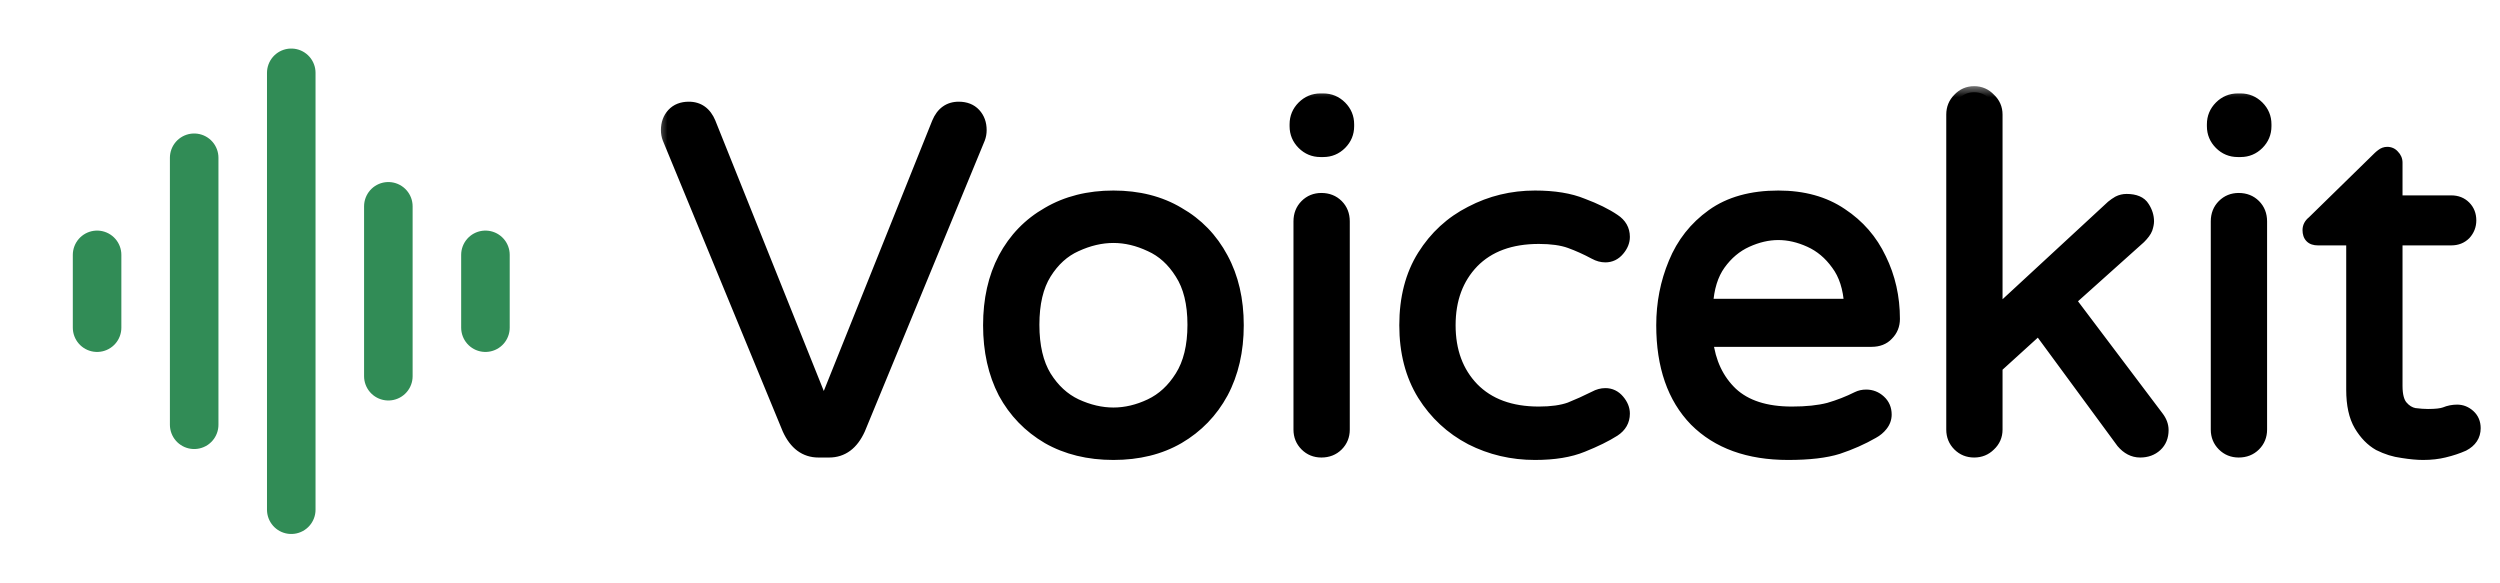
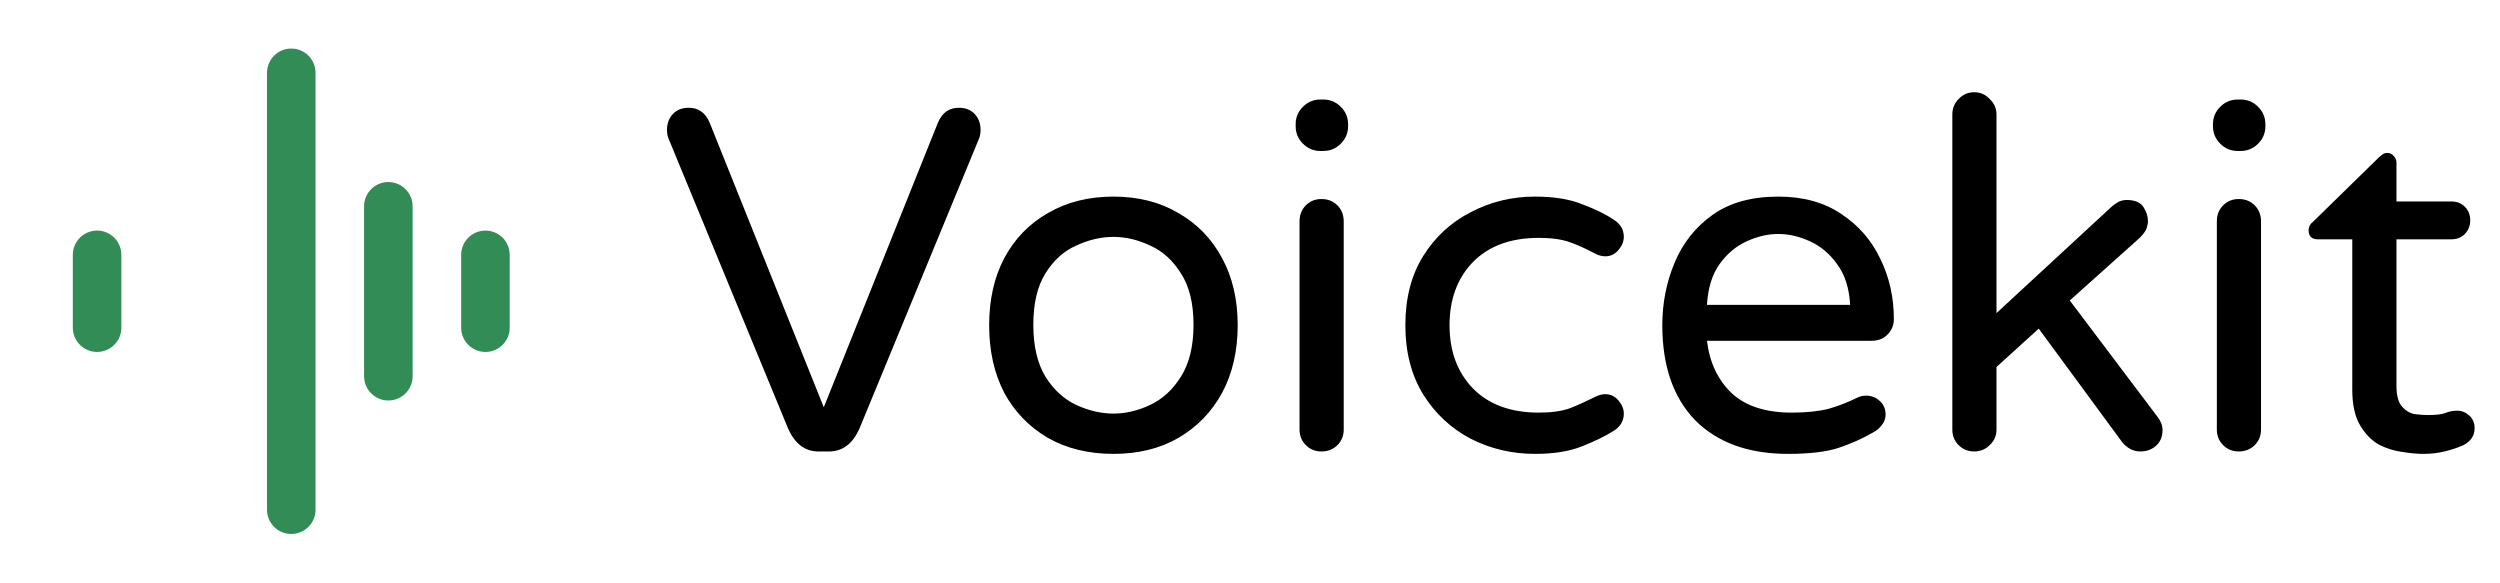
<svg xmlns="http://www.w3.org/2000/svg" width="103" height="24" viewBox="0 0 103 24" fill="none">
  <path d="M4 10.5V13.5" stroke="#318C56" stroke-width="2" stroke-linecap="round" stroke-linejoin="round" />
-   <path d="M8 6.5V17.5" stroke="#318C56" stroke-width="2" stroke-linecap="round" stroke-linejoin="round" />
  <path d="M12 3V21" stroke="#318C56" stroke-width="2" stroke-linecap="round" stroke-linejoin="round" />
  <path d="M16 8.5V15.5" stroke="#318C56" stroke-width="2" stroke-linecap="round" stroke-linejoin="round" />
  <path d="M20 10.5V13.5" stroke="#318C56" stroke-width="2" stroke-linecap="round" stroke-linejoin="round" />
  <mask id="path-7-outside-1_73_61" maskUnits="userSpaceOnUse" x="27" y="3.5" width="76" height="16" fill="black">
    <rect fill="white" x="27" y="3.5" width="76" height="16" />
    <path d="M33.72 18.6C33.173 18.6 32.76 18.293 32.48 17.68L27.54 5.7C27.5 5.593 27.48 5.48 27.48 5.36C27.48 5.093 27.56 4.873 27.72 4.7C27.88 4.527 28.1 4.44 28.38 4.44C28.78 4.44 29.067 4.647 29.24 5.06L33.94 16.78L38.64 5.06C38.813 4.647 39.1 4.44 39.5 4.44C39.78 4.44 40 4.527 40.16 4.7C40.32 4.873 40.4 5.093 40.4 5.36C40.4 5.48 40.38 5.593 40.34 5.7L35.4 17.68C35.12 18.293 34.707 18.6 34.16 18.6H33.72ZM45.873 18.7C44.846 18.7 43.946 18.48 43.173 18.04C42.4 17.587 41.8 16.967 41.373 16.18C40.96 15.38 40.753 14.453 40.753 13.4C40.753 12.347 40.96 11.427 41.373 10.64C41.8 9.84 42.4 9.22 43.173 8.78C43.946 8.327 44.846 8.1 45.873 8.1C46.9 8.1 47.793 8.327 48.553 8.78C49.326 9.22 49.926 9.84 50.353 10.64C50.78 11.427 50.993 12.347 50.993 13.4C50.993 14.453 50.78 15.38 50.353 16.18C49.926 16.967 49.326 17.587 48.553 18.04C47.793 18.48 46.9 18.7 45.873 18.7ZM45.873 17.04C46.38 17.04 46.886 16.92 47.393 16.68C47.9 16.44 48.32 16.053 48.653 15.52C49 14.973 49.173 14.26 49.173 13.38C49.173 12.5 49 11.793 48.653 11.26C48.32 10.727 47.9 10.347 47.393 10.12C46.886 9.88 46.38 9.76 45.873 9.76C45.366 9.76 44.853 9.88 44.333 10.12C43.826 10.347 43.406 10.727 43.073 11.26C42.74 11.793 42.573 12.5 42.573 13.38C42.573 14.26 42.74 14.973 43.073 15.52C43.406 16.053 43.826 16.44 44.333 16.68C44.853 16.92 45.366 17.04 45.873 17.04ZM54.401 6.22C54.121 6.22 53.881 6.12 53.681 5.92C53.481 5.72 53.381 5.48 53.381 5.2V5.12C53.381 4.84 53.481 4.6 53.681 4.4C53.881 4.2 54.121 4.1 54.401 4.1H54.521C54.801 4.1 55.041 4.2 55.241 4.4C55.441 4.6 55.541 4.84 55.541 5.12V5.2C55.541 5.48 55.441 5.72 55.241 5.92C55.041 6.12 54.801 6.22 54.521 6.22H54.401ZM54.441 18.6C54.188 18.6 53.974 18.513 53.801 18.34C53.628 18.167 53.541 17.953 53.541 17.7V9.12C53.541 8.853 53.628 8.633 53.801 8.46C53.974 8.287 54.188 8.2 54.441 8.2C54.708 8.2 54.928 8.287 55.101 8.46C55.274 8.633 55.361 8.853 55.361 9.12V17.7C55.361 17.953 55.274 18.167 55.101 18.34C54.928 18.513 54.708 18.6 54.441 18.6ZM63.241 18.7C62.295 18.7 61.415 18.493 60.601 18.08C59.788 17.653 59.135 17.047 58.641 16.26C58.148 15.46 57.901 14.507 57.901 13.4C57.901 12.28 58.148 11.327 58.641 10.54C59.135 9.753 59.788 9.153 60.601 8.74C61.415 8.313 62.295 8.1 63.241 8.1C64.028 8.1 64.681 8.207 65.201 8.42C65.735 8.62 66.168 8.833 66.501 9.06C66.768 9.233 66.901 9.467 66.901 9.76C66.901 9.947 66.828 10.127 66.681 10.3C66.535 10.473 66.355 10.56 66.141 10.56C65.995 10.56 65.848 10.52 65.701 10.44C65.355 10.253 65.015 10.1 64.681 9.98C64.348 9.86 63.921 9.8 63.401 9.8C62.241 9.8 61.335 10.133 60.681 10.8C60.041 11.467 59.721 12.333 59.721 13.4C59.721 14.467 60.041 15.333 60.681 16C61.335 16.667 62.241 17 63.401 17C63.921 17 64.348 16.94 64.681 16.82C65.015 16.687 65.355 16.533 65.701 16.36C65.848 16.28 65.995 16.24 66.141 16.24C66.355 16.24 66.535 16.327 66.681 16.5C66.828 16.673 66.901 16.853 66.901 17.04C66.901 17.333 66.768 17.567 66.501 17.74C66.168 17.953 65.735 18.167 65.201 18.38C64.681 18.593 64.028 18.7 63.241 18.7ZM73.667 18.7C72.041 18.7 70.767 18.24 69.847 17.32C68.941 16.387 68.487 15.08 68.487 13.4C68.487 12.493 68.654 11.64 68.987 10.84C69.321 10.027 69.841 9.367 70.547 8.86C71.254 8.353 72.161 8.1 73.267 8.1C74.294 8.1 75.161 8.34 75.867 8.82C76.574 9.287 77.107 9.9 77.467 10.66C77.841 11.42 78.027 12.247 78.027 13.14C78.027 13.393 77.941 13.607 77.767 13.78C77.607 13.953 77.387 14.04 77.107 14.04H70.327C70.434 14.933 70.774 15.653 71.347 16.2C71.921 16.733 72.747 17 73.827 17C74.427 17 74.934 16.947 75.347 16.84C75.761 16.72 76.154 16.567 76.527 16.38C76.634 16.327 76.754 16.3 76.887 16.3C77.101 16.3 77.287 16.373 77.447 16.52C77.607 16.667 77.687 16.853 77.687 17.08C77.687 17.24 77.634 17.387 77.527 17.52C77.434 17.64 77.314 17.74 77.167 17.82C76.727 18.073 76.247 18.287 75.727 18.46C75.221 18.62 74.534 18.7 73.667 18.7ZM70.327 12.56H76.227C76.187 11.867 76.007 11.307 75.687 10.88C75.381 10.453 75.007 10.14 74.567 9.94C74.127 9.74 73.694 9.64 73.267 9.64C72.841 9.64 72.407 9.74 71.967 9.94C71.527 10.14 71.154 10.453 70.847 10.88C70.541 11.307 70.367 11.867 70.327 12.56ZM81.335 18.6C81.082 18.6 80.869 18.513 80.695 18.34C80.522 18.167 80.436 17.953 80.436 17.7V4.72C80.436 4.467 80.522 4.253 80.695 4.08C80.869 3.893 81.082 3.8 81.335 3.8C81.589 3.8 81.802 3.893 81.975 4.08C82.162 4.253 82.255 4.467 82.255 4.72V12.9L87.016 8.5C87.096 8.433 87.182 8.373 87.275 8.32C87.382 8.267 87.496 8.24 87.615 8.24C87.962 8.24 88.195 8.34 88.316 8.54C88.436 8.727 88.496 8.92 88.496 9.12C88.496 9.2 88.475 9.3 88.436 9.42C88.395 9.527 88.302 9.653 88.156 9.8L85.275 12.38L88.895 17.18C89.029 17.353 89.096 17.533 89.096 17.72C89.096 17.987 89.009 18.2 88.835 18.36C88.662 18.52 88.442 18.6 88.175 18.6C87.895 18.6 87.649 18.473 87.436 18.22L83.996 13.54L82.255 15.12V17.7C82.255 17.953 82.162 18.167 81.975 18.34C81.802 18.513 81.589 18.6 81.335 18.6ZM92.194 6.22C91.914 6.22 91.674 6.12 91.474 5.92C91.274 5.72 91.174 5.48 91.174 5.2V5.12C91.174 4.84 91.274 4.6 91.474 4.4C91.674 4.2 91.914 4.1 92.194 4.1H92.314C92.594 4.1 92.834 4.2 93.034 4.4C93.234 4.6 93.334 4.84 93.334 5.12V5.2C93.334 5.48 93.234 5.72 93.034 5.92C92.834 6.12 92.594 6.22 92.314 6.22H92.194ZM92.234 18.6C91.981 18.6 91.767 18.513 91.594 18.34C91.421 18.167 91.334 17.953 91.334 17.7V9.12C91.334 8.853 91.421 8.633 91.594 8.46C91.767 8.287 91.981 8.2 92.234 8.2C92.501 8.2 92.721 8.287 92.894 8.46C93.067 8.633 93.154 8.853 93.154 9.12V17.7C93.154 17.953 93.067 18.167 92.894 18.34C92.721 18.513 92.501 18.6 92.234 18.6ZM99.834 18.7C99.594 18.7 99.308 18.673 98.974 18.62C98.654 18.58 98.334 18.48 98.014 18.32C97.708 18.147 97.448 17.88 97.234 17.52C97.021 17.16 96.914 16.673 96.914 16.06V9.86H95.494C95.241 9.86 95.114 9.733 95.114 9.48C95.114 9.347 95.174 9.233 95.294 9.14L98.014 6.48C98.041 6.453 98.081 6.42 98.134 6.38C98.201 6.327 98.274 6.3 98.354 6.3C98.461 6.3 98.548 6.34 98.614 6.42C98.694 6.5 98.734 6.593 98.734 6.7V8.3H100.994C101.221 8.3 101.408 8.373 101.554 8.52C101.701 8.667 101.774 8.853 101.774 9.08C101.774 9.293 101.701 9.48 101.554 9.64C101.408 9.787 101.221 9.86 100.994 9.86H98.734V15.9C98.734 16.287 98.808 16.567 98.954 16.74C99.101 16.913 99.274 17.02 99.474 17.06C99.688 17.087 99.874 17.1 100.034 17.1C100.354 17.1 100.588 17.073 100.734 17.02C100.894 16.953 101.061 16.92 101.234 16.92C101.421 16.92 101.588 16.987 101.734 17.12C101.881 17.253 101.954 17.427 101.954 17.64C101.954 17.947 101.801 18.18 101.494 18.34C101.254 18.447 100.994 18.533 100.714 18.6C100.448 18.667 100.154 18.7 99.834 18.7Z" />
  </mask>
  <path d="M33.72 18.6C33.173 18.6 32.76 18.293 32.48 17.68L27.54 5.7C27.5 5.593 27.48 5.48 27.48 5.36C27.48 5.093 27.56 4.873 27.72 4.7C27.88 4.527 28.1 4.44 28.38 4.44C28.78 4.44 29.067 4.647 29.24 5.06L33.94 16.78L38.64 5.06C38.813 4.647 39.1 4.44 39.5 4.44C39.78 4.44 40 4.527 40.16 4.7C40.32 4.873 40.4 5.093 40.4 5.36C40.4 5.48 40.38 5.593 40.34 5.7L35.4 17.68C35.12 18.293 34.707 18.6 34.16 18.6H33.72ZM45.873 18.7C44.846 18.7 43.946 18.48 43.173 18.04C42.4 17.587 41.8 16.967 41.373 16.18C40.96 15.38 40.753 14.453 40.753 13.4C40.753 12.347 40.96 11.427 41.373 10.64C41.8 9.84 42.4 9.22 43.173 8.78C43.946 8.327 44.846 8.1 45.873 8.1C46.9 8.1 47.793 8.327 48.553 8.78C49.326 9.22 49.926 9.84 50.353 10.64C50.78 11.427 50.993 12.347 50.993 13.4C50.993 14.453 50.78 15.38 50.353 16.18C49.926 16.967 49.326 17.587 48.553 18.04C47.793 18.48 46.9 18.7 45.873 18.7ZM45.873 17.04C46.38 17.04 46.886 16.92 47.393 16.68C47.9 16.44 48.32 16.053 48.653 15.52C49 14.973 49.173 14.26 49.173 13.38C49.173 12.5 49 11.793 48.653 11.26C48.32 10.727 47.9 10.347 47.393 10.12C46.886 9.88 46.38 9.76 45.873 9.76C45.366 9.76 44.853 9.88 44.333 10.12C43.826 10.347 43.406 10.727 43.073 11.26C42.74 11.793 42.573 12.5 42.573 13.38C42.573 14.26 42.74 14.973 43.073 15.52C43.406 16.053 43.826 16.44 44.333 16.68C44.853 16.92 45.366 17.04 45.873 17.04ZM54.401 6.22C54.121 6.22 53.881 6.12 53.681 5.92C53.481 5.72 53.381 5.48 53.381 5.2V5.12C53.381 4.84 53.481 4.6 53.681 4.4C53.881 4.2 54.121 4.1 54.401 4.1H54.521C54.801 4.1 55.041 4.2 55.241 4.4C55.441 4.6 55.541 4.84 55.541 5.12V5.2C55.541 5.48 55.441 5.72 55.241 5.92C55.041 6.12 54.801 6.22 54.521 6.22H54.401ZM54.441 18.6C54.188 18.6 53.974 18.513 53.801 18.34C53.628 18.167 53.541 17.953 53.541 17.7V9.12C53.541 8.853 53.628 8.633 53.801 8.46C53.974 8.287 54.188 8.2 54.441 8.2C54.708 8.2 54.928 8.287 55.101 8.46C55.274 8.633 55.361 8.853 55.361 9.12V17.7C55.361 17.953 55.274 18.167 55.101 18.34C54.928 18.513 54.708 18.6 54.441 18.6ZM63.241 18.7C62.295 18.7 61.415 18.493 60.601 18.08C59.788 17.653 59.135 17.047 58.641 16.26C58.148 15.46 57.901 14.507 57.901 13.4C57.901 12.28 58.148 11.327 58.641 10.54C59.135 9.753 59.788 9.153 60.601 8.74C61.415 8.313 62.295 8.1 63.241 8.1C64.028 8.1 64.681 8.207 65.201 8.42C65.735 8.62 66.168 8.833 66.501 9.06C66.768 9.233 66.901 9.467 66.901 9.76C66.901 9.947 66.828 10.127 66.681 10.3C66.535 10.473 66.355 10.56 66.141 10.56C65.995 10.56 65.848 10.52 65.701 10.44C65.355 10.253 65.015 10.1 64.681 9.98C64.348 9.86 63.921 9.8 63.401 9.8C62.241 9.8 61.335 10.133 60.681 10.8C60.041 11.467 59.721 12.333 59.721 13.4C59.721 14.467 60.041 15.333 60.681 16C61.335 16.667 62.241 17 63.401 17C63.921 17 64.348 16.94 64.681 16.82C65.015 16.687 65.355 16.533 65.701 16.36C65.848 16.28 65.995 16.24 66.141 16.24C66.355 16.24 66.535 16.327 66.681 16.5C66.828 16.673 66.901 16.853 66.901 17.04C66.901 17.333 66.768 17.567 66.501 17.74C66.168 17.953 65.735 18.167 65.201 18.38C64.681 18.593 64.028 18.7 63.241 18.7ZM73.667 18.7C72.041 18.7 70.767 18.24 69.847 17.32C68.941 16.387 68.487 15.08 68.487 13.4C68.487 12.493 68.654 11.64 68.987 10.84C69.321 10.027 69.841 9.367 70.547 8.86C71.254 8.353 72.161 8.1 73.267 8.1C74.294 8.1 75.161 8.34 75.867 8.82C76.574 9.287 77.107 9.9 77.467 10.66C77.841 11.42 78.027 12.247 78.027 13.14C78.027 13.393 77.941 13.607 77.767 13.78C77.607 13.953 77.387 14.04 77.107 14.04H70.327C70.434 14.933 70.774 15.653 71.347 16.2C71.921 16.733 72.747 17 73.827 17C74.427 17 74.934 16.947 75.347 16.84C75.761 16.72 76.154 16.567 76.527 16.38C76.634 16.327 76.754 16.3 76.887 16.3C77.101 16.3 77.287 16.373 77.447 16.52C77.607 16.667 77.687 16.853 77.687 17.08C77.687 17.24 77.634 17.387 77.527 17.52C77.434 17.64 77.314 17.74 77.167 17.82C76.727 18.073 76.247 18.287 75.727 18.46C75.221 18.62 74.534 18.7 73.667 18.7ZM70.327 12.56H76.227C76.187 11.867 76.007 11.307 75.687 10.88C75.381 10.453 75.007 10.14 74.567 9.94C74.127 9.74 73.694 9.64 73.267 9.64C72.841 9.64 72.407 9.74 71.967 9.94C71.527 10.14 71.154 10.453 70.847 10.88C70.541 11.307 70.367 11.867 70.327 12.56ZM81.335 18.6C81.082 18.6 80.869 18.513 80.695 18.34C80.522 18.167 80.436 17.953 80.436 17.7V4.72C80.436 4.467 80.522 4.253 80.695 4.08C80.869 3.893 81.082 3.8 81.335 3.8C81.589 3.8 81.802 3.893 81.975 4.08C82.162 4.253 82.255 4.467 82.255 4.72V12.9L87.016 8.5C87.096 8.433 87.182 8.373 87.275 8.32C87.382 8.267 87.496 8.24 87.615 8.24C87.962 8.24 88.195 8.34 88.316 8.54C88.436 8.727 88.496 8.92 88.496 9.12C88.496 9.2 88.475 9.3 88.436 9.42C88.395 9.527 88.302 9.653 88.156 9.8L85.275 12.38L88.895 17.18C89.029 17.353 89.096 17.533 89.096 17.72C89.096 17.987 89.009 18.2 88.835 18.36C88.662 18.52 88.442 18.6 88.175 18.6C87.895 18.6 87.649 18.473 87.436 18.22L83.996 13.54L82.255 15.12V17.7C82.255 17.953 82.162 18.167 81.975 18.34C81.802 18.513 81.589 18.6 81.335 18.6ZM92.194 6.22C91.914 6.22 91.674 6.12 91.474 5.92C91.274 5.72 91.174 5.48 91.174 5.2V5.12C91.174 4.84 91.274 4.6 91.474 4.4C91.674 4.2 91.914 4.1 92.194 4.1H92.314C92.594 4.1 92.834 4.2 93.034 4.4C93.234 4.6 93.334 4.84 93.334 5.12V5.2C93.334 5.48 93.234 5.72 93.034 5.92C92.834 6.12 92.594 6.22 92.314 6.22H92.194ZM92.234 18.6C91.981 18.6 91.767 18.513 91.594 18.34C91.421 18.167 91.334 17.953 91.334 17.7V9.12C91.334 8.853 91.421 8.633 91.594 8.46C91.767 8.287 91.981 8.2 92.234 8.2C92.501 8.2 92.721 8.287 92.894 8.46C93.067 8.633 93.154 8.853 93.154 9.12V17.7C93.154 17.953 93.067 18.167 92.894 18.34C92.721 18.513 92.501 18.6 92.234 18.6ZM99.834 18.7C99.594 18.7 99.308 18.673 98.974 18.62C98.654 18.58 98.334 18.48 98.014 18.32C97.708 18.147 97.448 17.88 97.234 17.52C97.021 17.16 96.914 16.673 96.914 16.06V9.86H95.494C95.241 9.86 95.114 9.733 95.114 9.48C95.114 9.347 95.174 9.233 95.294 9.14L98.014 6.48C98.041 6.453 98.081 6.42 98.134 6.38C98.201 6.327 98.274 6.3 98.354 6.3C98.461 6.3 98.548 6.34 98.614 6.42C98.694 6.5 98.734 6.593 98.734 6.7V8.3H100.994C101.221 8.3 101.408 8.373 101.554 8.52C101.701 8.667 101.774 8.853 101.774 9.08C101.774 9.293 101.701 9.48 101.554 9.64C101.408 9.787 101.221 9.86 100.994 9.86H98.734V15.9C98.734 16.287 98.808 16.567 98.954 16.74C99.101 16.913 99.274 17.02 99.474 17.06C99.688 17.087 99.874 17.1 100.034 17.1C100.354 17.1 100.588 17.073 100.734 17.02C100.894 16.953 101.061 16.92 101.234 16.92C101.421 16.92 101.588 16.987 101.734 17.12C101.881 17.253 101.954 17.427 101.954 17.64C101.954 17.947 101.801 18.18 101.494 18.34C101.254 18.447 100.994 18.533 100.714 18.6C100.448 18.667 100.154 18.7 99.834 18.7Z" fill="black" />
-   <path d="M32.48 17.68L32.249 17.775L32.253 17.784L32.48 17.68ZM27.54 5.7L27.306 5.788L27.309 5.795L27.54 5.7ZM27.72 4.7L27.536 4.53L27.536 4.53L27.72 4.7ZM29.24 5.06L29.472 4.967L29.471 4.963L29.24 5.06ZM33.94 16.78L33.708 16.873L33.94 17.452L34.172 16.873L33.94 16.78ZM38.64 5.06L38.409 4.963L38.408 4.967L38.64 5.06ZM40.16 4.7L40.344 4.53L40.344 4.53L40.16 4.7ZM40.34 5.7L40.571 5.795L40.574 5.788L40.34 5.7ZM35.4 17.68L35.628 17.784L35.631 17.775L35.4 17.68ZM33.72 18.6V18.35C33.497 18.35 33.31 18.288 33.149 18.169C32.985 18.048 32.835 17.856 32.707 17.576L32.48 17.68L32.253 17.784C32.405 18.117 32.602 18.386 32.851 18.571C33.104 18.758 33.397 18.85 33.72 18.85V18.6ZM32.48 17.68L32.711 17.585L27.771 5.605L27.54 5.7L27.309 5.795L32.249 17.775L32.48 17.68ZM27.54 5.7L27.774 5.612C27.745 5.535 27.73 5.452 27.73 5.36H27.48H27.23C27.23 5.508 27.255 5.652 27.306 5.788L27.54 5.7ZM27.48 5.36H27.73C27.73 5.147 27.792 4.991 27.904 4.87L27.72 4.7L27.536 4.53C27.328 4.756 27.23 5.039 27.23 5.36H27.48ZM27.72 4.7L27.904 4.87C28.008 4.757 28.156 4.69 28.38 4.69V4.44V4.19C28.044 4.19 27.753 4.296 27.536 4.53L27.72 4.7ZM28.38 4.44V4.69C28.535 4.69 28.654 4.729 28.749 4.798C28.846 4.868 28.936 4.981 29.009 5.157L29.24 5.06L29.471 4.963C29.371 4.725 29.231 4.529 29.041 4.392C28.85 4.254 28.625 4.19 28.38 4.19V4.44ZM29.24 5.06L29.008 5.153L33.708 16.873L33.94 16.78L34.172 16.687L29.472 4.967L29.24 5.06ZM33.94 16.78L34.172 16.873L38.872 5.153L38.64 5.06L38.408 4.967L33.708 16.687L33.94 16.78ZM38.64 5.06L38.87 5.157C38.944 4.981 39.034 4.868 39.131 4.798C39.227 4.729 39.345 4.69 39.5 4.69V4.44V4.19C39.255 4.19 39.03 4.254 38.839 4.392C38.649 4.529 38.509 4.725 38.41 4.963L38.64 5.06ZM39.5 4.44V4.69C39.724 4.69 39.873 4.757 39.976 4.87L40.16 4.7L40.344 4.53C40.127 4.296 39.836 4.19 39.5 4.19V4.44ZM40.16 4.7L39.976 4.87C40.088 4.991 40.15 5.147 40.15 5.36H40.4H40.65C40.65 5.039 40.552 4.756 40.344 4.53L40.16 4.7ZM40.4 5.36H40.15C40.15 5.452 40.135 5.535 40.106 5.612L40.34 5.7L40.574 5.788C40.625 5.652 40.65 5.508 40.65 5.36H40.4ZM40.34 5.7L40.109 5.605L35.169 17.585L35.4 17.68L35.631 17.775L40.571 5.795L40.34 5.7ZM35.4 17.68L35.173 17.576C35.045 17.856 34.895 18.048 34.731 18.169C34.57 18.288 34.383 18.35 34.16 18.35V18.6V18.85C34.483 18.85 34.776 18.758 35.029 18.571C35.279 18.386 35.475 18.117 35.627 17.784L35.4 17.68ZM34.16 18.6V18.35H33.72V18.6V18.85H34.16V18.6ZM43.173 18.04L43.047 18.256L43.049 18.257L43.173 18.04ZM41.373 16.18L41.151 16.295L41.153 16.299L41.373 16.18ZM41.373 10.64L41.152 10.522L41.152 10.524L41.373 10.64ZM43.173 8.78L43.297 8.997L43.299 8.996L43.173 8.78ZM48.553 8.78L48.425 8.995L48.429 8.997L48.553 8.78ZM50.353 10.64L50.132 10.758L50.133 10.759L50.353 10.64ZM50.353 16.18L50.573 16.299L50.574 16.298L50.353 16.18ZM48.553 18.04L48.678 18.256L48.679 18.256L48.553 18.04ZM47.393 16.68L47.5 16.906L47.5 16.906L47.393 16.68ZM48.653 15.52L48.442 15.386L48.441 15.387L48.653 15.52ZM48.653 11.26L48.441 11.393L48.443 11.396L48.653 11.26ZM47.393 10.12L47.286 10.346L47.291 10.348L47.393 10.12ZM44.333 10.12L44.435 10.348L44.438 10.347L44.333 10.12ZM43.073 11.26L42.861 11.127L42.861 11.127L43.073 11.26ZM43.073 15.52L42.859 15.65L42.861 15.652L43.073 15.52ZM44.333 16.68L44.226 16.906L44.228 16.907L44.333 16.68ZM45.873 18.7V18.45C44.883 18.45 44.027 18.238 43.297 17.823L43.173 18.04L43.049 18.257C43.866 18.722 44.81 18.95 45.873 18.95V18.7ZM43.173 18.04L43.299 17.824C42.565 17.394 41.998 16.807 41.593 16.061L41.373 16.18L41.153 16.299C41.602 17.126 42.234 17.779 43.047 18.256L43.173 18.04ZM41.373 16.18L41.595 16.065C41.203 15.306 41.003 14.42 41.003 13.4H40.753H40.503C40.503 14.486 40.716 15.454 41.151 16.295L41.373 16.18ZM40.753 13.4H41.003C41.003 12.38 41.203 11.501 41.594 10.756L41.373 10.64L41.152 10.524C40.716 11.352 40.503 12.314 40.503 13.4H40.753ZM41.373 10.64L41.594 10.758C41.998 9.999 42.565 9.413 43.297 8.997L43.173 8.78L43.049 8.563C42.234 9.027 41.601 9.681 41.152 10.522L41.373 10.64ZM43.173 8.78L43.299 8.996C44.029 8.568 44.884 8.35 45.873 8.35V8.1V7.85C44.808 7.85 43.864 8.085 43.047 8.564L43.173 8.78ZM45.873 8.1V8.35C46.862 8.35 47.709 8.568 48.425 8.995L48.553 8.78L48.681 8.565C47.877 8.085 46.937 7.85 45.873 7.85V8.1ZM48.553 8.78L48.429 8.997C49.161 9.413 49.727 9.999 50.132 10.758L50.353 10.64L50.574 10.522C50.125 9.681 49.492 9.027 48.677 8.563L48.553 8.78ZM50.353 10.64L50.133 10.759C50.537 11.503 50.743 12.381 50.743 13.4H50.993H51.243C51.243 12.312 51.023 11.35 50.573 10.521L50.353 10.64ZM50.993 13.4H50.743C50.743 14.419 50.537 15.304 50.132 16.062L50.353 16.18L50.574 16.298C51.022 15.456 51.243 14.488 51.243 13.4H50.993ZM50.353 16.18L50.133 16.061C49.728 16.807 49.161 17.394 48.426 17.824L48.553 18.04L48.679 18.256C49.492 17.779 50.124 17.126 50.573 16.299L50.353 16.18ZM48.553 18.04L48.428 17.824C47.712 18.238 46.863 18.45 45.873 18.45V18.7V18.95C46.936 18.95 47.874 18.722 48.678 18.256L48.553 18.04ZM45.873 17.04V17.29C46.42 17.29 46.964 17.16 47.5 16.906L47.393 16.68L47.286 16.454C46.809 16.68 46.339 16.79 45.873 16.79V17.04ZM47.393 16.68L47.5 16.906C48.055 16.643 48.51 16.221 48.865 15.652L48.653 15.52L48.441 15.387C48.13 15.885 47.744 16.237 47.286 16.454L47.393 16.68ZM48.653 15.52L48.864 15.654C49.244 15.055 49.423 14.291 49.423 13.38H49.173H48.923C48.923 14.229 48.755 14.892 48.442 15.386L48.653 15.52ZM49.173 13.38H49.423C49.423 12.47 49.244 11.71 48.863 11.124L48.653 11.26L48.443 11.396C48.755 11.876 48.923 12.53 48.923 13.38H49.173ZM48.653 11.26L48.865 11.127C48.509 10.558 48.053 10.141 47.495 9.892L47.393 10.12L47.291 10.348C47.746 10.552 48.13 10.896 48.441 11.393L48.653 11.26ZM47.393 10.12L47.5 9.894C46.964 9.64 46.42 9.51 45.873 9.51V9.76V10.01C46.339 10.01 46.809 10.12 47.286 10.346L47.393 10.12ZM45.873 9.76V9.51C45.326 9.51 44.777 9.64 44.228 9.893L44.333 10.12L44.438 10.347C44.929 10.12 45.407 10.01 45.873 10.01V9.76ZM44.333 10.12L44.231 9.892C43.673 10.141 43.217 10.558 42.861 11.127L43.073 11.26L43.285 11.393C43.596 10.896 43.98 10.552 44.435 10.348L44.333 10.12ZM43.073 11.26L42.861 11.127C42.495 11.713 42.323 12.471 42.323 13.38H42.573H42.823C42.823 12.529 42.984 11.873 43.285 11.393L43.073 11.26ZM42.573 13.38H42.323C42.323 14.289 42.495 15.052 42.859 15.65L43.073 15.52L43.286 15.39C42.984 14.894 42.823 14.231 42.823 13.38H42.573ZM43.073 15.52L42.861 15.652C43.217 16.221 43.671 16.643 44.226 16.906L44.333 16.68L44.44 16.454C43.982 16.237 43.596 15.885 43.285 15.387L43.073 15.52ZM44.333 16.68L44.228 16.907C44.777 17.16 45.326 17.29 45.873 17.29V17.04V16.79C45.407 16.79 44.929 16.68 44.438 16.453L44.333 16.68ZM53.681 5.92L53.504 6.097L53.504 6.097L53.681 5.92ZM55.241 5.92L55.418 6.097L55.418 6.097L55.241 5.92ZM53.801 18.34L53.978 18.163L53.978 18.163L53.801 18.34ZM53.801 8.46L53.978 8.637L53.978 8.637L53.801 8.46ZM55.101 8.46L55.278 8.283L55.101 8.46ZM55.101 18.34L55.278 18.517L55.278 18.517L55.101 18.34ZM54.401 6.22V5.97C54.188 5.97 54.011 5.897 53.858 5.743L53.681 5.92L53.504 6.097C53.751 6.343 54.054 6.47 54.401 6.47V6.22ZM53.681 5.92L53.858 5.743C53.704 5.59 53.631 5.413 53.631 5.2H53.381H53.131C53.131 5.547 53.258 5.85 53.504 6.097L53.681 5.92ZM53.381 5.2H53.631V5.12H53.381H53.131V5.2H53.381ZM53.381 5.12H53.631C53.631 4.907 53.704 4.73 53.858 4.577L53.681 4.4L53.504 4.223C53.258 4.47 53.131 4.773 53.131 5.12H53.381ZM53.681 4.4L53.858 4.577C54.011 4.423 54.188 4.35 54.401 4.35V4.1V3.85C54.054 3.85 53.751 3.977 53.504 4.223L53.681 4.4ZM54.401 4.1V4.35H54.521V4.1V3.85H54.401V4.1ZM54.521 4.1V4.35C54.734 4.35 54.91 4.423 55.064 4.577L55.241 4.4L55.418 4.223C55.171 3.977 54.868 3.85 54.521 3.85V4.1ZM55.241 4.4L55.064 4.577C55.218 4.73 55.291 4.907 55.291 5.12H55.541H55.791C55.791 4.773 55.664 4.47 55.418 4.223L55.241 4.4ZM55.541 5.12H55.291V5.2H55.541H55.791V5.12H55.541ZM55.541 5.2H55.291C55.291 5.413 55.218 5.59 55.064 5.743L55.241 5.92L55.418 6.097C55.664 5.85 55.791 5.547 55.791 5.2H55.541ZM55.241 5.92L55.064 5.743C54.91 5.897 54.734 5.97 54.521 5.97V6.22V6.47C54.868 6.47 55.171 6.343 55.418 6.097L55.241 5.92ZM54.521 6.22V5.97H54.401V6.22V6.47H54.521V6.22ZM54.441 18.6V18.35C54.251 18.35 54.102 18.288 53.978 18.163L53.801 18.34L53.624 18.517C53.846 18.739 54.124 18.85 54.441 18.85V18.6ZM53.801 18.34L53.978 18.163C53.853 18.038 53.791 17.89 53.791 17.7H53.541H53.291C53.291 18.017 53.402 18.295 53.624 18.517L53.801 18.34ZM53.541 17.7H53.791V9.12H53.541H53.291V17.7H53.541ZM53.541 9.12H53.791C53.791 8.913 53.856 8.759 53.978 8.637L53.801 8.46L53.624 8.283C53.4 8.508 53.291 8.793 53.291 9.12H53.541ZM53.801 8.46L53.978 8.637C54.102 8.512 54.251 8.45 54.441 8.45V8.2V7.95C54.124 7.95 53.846 8.061 53.624 8.283L53.801 8.46ZM54.441 8.2V8.45C54.648 8.45 54.802 8.515 54.924 8.637L55.101 8.46L55.278 8.283C55.053 8.059 54.767 7.95 54.441 7.95V8.2ZM55.101 8.46L54.924 8.637C55.046 8.759 55.111 8.913 55.111 9.12H55.361H55.611C55.611 8.793 55.502 8.508 55.278 8.283L55.101 8.46ZM55.361 9.12H55.111V17.7H55.361H55.611V9.12H55.361ZM55.361 17.7H55.111C55.111 17.89 55.049 18.038 54.924 18.163L55.101 18.34L55.278 18.517C55.5 18.295 55.611 18.017 55.611 17.7H55.361ZM55.101 18.34L54.924 18.163C54.802 18.285 54.648 18.35 54.441 18.35V18.6V18.85C54.767 18.85 55.053 18.741 55.278 18.517L55.101 18.34ZM60.601 18.08L60.485 18.301L60.488 18.303L60.601 18.08ZM58.641 16.26L58.429 16.391L58.43 16.393L58.641 16.26ZM58.641 10.54L58.43 10.407L58.43 10.407L58.641 10.54ZM60.601 8.74L60.715 8.963L60.718 8.961L60.601 8.74ZM65.201 8.42L65.106 8.651L65.114 8.654L65.201 8.42ZM66.501 9.06L66.361 9.267L66.365 9.27L66.501 9.06ZM66.681 10.3L66.491 10.139L66.491 10.139L66.681 10.3ZM65.701 10.44L65.821 10.22L65.82 10.22L65.701 10.44ZM60.681 10.8L60.503 10.625L60.501 10.627L60.681 10.8ZM60.681 16L60.501 16.173L60.503 16.175L60.681 16ZM64.681 16.82L64.766 17.055L64.774 17.052L64.681 16.82ZM65.701 16.36L65.813 16.584L65.821 16.579L65.701 16.36ZM66.681 16.5L66.491 16.662L66.491 16.662L66.681 16.5ZM66.501 17.74L66.636 17.951L66.638 17.95L66.501 17.74ZM65.201 18.38L65.109 18.148L65.106 18.149L65.201 18.38ZM63.241 18.7V18.45C62.333 18.45 61.492 18.252 60.715 17.857L60.601 18.08L60.488 18.303C61.338 18.735 62.257 18.95 63.241 18.95V18.7ZM60.601 18.08L60.718 17.859C59.944 17.453 59.323 16.877 58.853 16.127L58.641 16.26L58.43 16.393C58.946 17.216 59.632 17.854 60.485 18.301L60.601 18.08ZM58.641 16.26L58.854 16.129C58.389 15.375 58.151 14.469 58.151 13.4H57.901H57.651C57.651 14.545 57.907 15.545 58.429 16.391L58.641 16.26ZM57.901 13.4H58.151C58.151 12.317 58.39 11.412 58.853 10.673L58.641 10.54L58.43 10.407C57.907 11.241 57.651 12.243 57.651 13.4H57.901ZM58.641 10.54L58.853 10.673C59.323 9.924 59.943 9.355 60.715 8.963L60.601 8.74L60.488 8.517C59.634 8.951 58.947 9.583 58.43 10.407L58.641 10.54ZM60.601 8.74L60.718 8.961C61.494 8.554 62.334 8.35 63.241 8.35V8.1V7.85C62.256 7.85 61.336 8.073 60.485 8.519L60.601 8.74ZM63.241 8.1V8.35C64.008 8.35 64.626 8.454 65.106 8.651L65.201 8.42L65.296 8.189C64.737 7.959 64.049 7.85 63.241 7.85V8.1ZM65.201 8.42L65.114 8.654C65.635 8.85 66.049 9.055 66.361 9.267L66.501 9.06L66.642 8.853C66.287 8.612 65.834 8.39 65.289 8.186L65.201 8.42ZM66.501 9.06L66.365 9.27C66.568 9.401 66.651 9.559 66.651 9.76H66.901H67.151C67.151 9.374 66.968 9.065 66.638 8.85L66.501 9.06ZM66.901 9.76H66.651C66.651 9.875 66.608 10 66.491 10.139L66.681 10.3L66.872 10.461C67.049 10.253 67.151 10.018 67.151 9.76H66.901ZM66.681 10.3L66.491 10.139C66.388 10.26 66.276 10.31 66.141 10.31V10.56V10.81C66.433 10.81 66.682 10.687 66.872 10.461L66.681 10.3ZM66.141 10.56V10.31C66.042 10.31 65.936 10.283 65.821 10.22L65.701 10.44L65.582 10.659C65.76 10.757 65.947 10.81 66.141 10.81V10.56ZM65.701 10.44L65.82 10.22C65.464 10.028 65.112 9.869 64.766 9.745L64.681 9.98L64.597 10.215C64.917 10.331 65.246 10.479 65.583 10.66L65.701 10.44ZM64.681 9.98L64.766 9.745C64.396 9.612 63.938 9.55 63.401 9.55V9.8V10.05C63.905 10.05 64.3 10.108 64.597 10.215L64.681 9.98ZM63.401 9.8V9.55C62.191 9.55 61.214 9.899 60.503 10.625L60.681 10.8L60.86 10.975C61.455 10.367 62.291 10.05 63.401 10.05V9.8ZM60.681 10.8L60.501 10.627C59.809 11.347 59.471 12.28 59.471 13.4H59.721H59.971C59.971 12.387 60.273 11.586 60.862 10.973L60.681 10.8ZM59.721 13.4H59.471C59.471 14.521 59.809 15.453 60.501 16.173L60.681 16L60.862 15.827C60.273 15.214 59.971 14.413 59.971 13.4H59.721ZM60.681 16L60.503 16.175C61.214 16.901 62.191 17.25 63.401 17.25V17V16.75C62.291 16.75 61.455 16.433 60.86 15.825L60.681 16ZM63.401 17V17.25C63.938 17.25 64.396 17.188 64.766 17.055L64.681 16.82L64.597 16.585C64.3 16.692 63.905 16.75 63.401 16.75V17ZM64.681 16.82L64.774 17.052C65.115 16.916 65.461 16.76 65.813 16.584L65.701 16.36L65.59 16.136C65.249 16.307 64.915 16.457 64.589 16.588L64.681 16.82ZM65.701 16.36L65.821 16.579C65.936 16.517 66.042 16.49 66.141 16.49V16.24V15.99C65.947 15.99 65.76 16.043 65.582 16.14L65.701 16.36ZM66.141 16.24V16.49C66.276 16.49 66.388 16.54 66.491 16.662L66.681 16.5L66.872 16.338C66.682 16.113 66.433 15.99 66.141 15.99V16.24ZM66.681 16.5L66.491 16.662C66.608 16.8 66.651 16.924 66.651 17.04H66.901H67.151C67.151 16.782 67.049 16.547 66.872 16.338L66.681 16.5ZM66.901 17.04H66.651C66.651 17.241 66.568 17.398 66.365 17.53L66.501 17.74L66.638 17.95C66.968 17.735 67.151 17.426 67.151 17.04H66.901ZM66.501 17.74L66.367 17.529C66.051 17.731 65.633 17.938 65.109 18.148L65.201 18.38L65.294 18.612C65.836 18.395 66.285 18.175 66.636 17.951L66.501 17.74ZM65.201 18.38L65.106 18.149C64.626 18.346 64.008 18.45 63.241 18.45V18.7V18.95C64.049 18.95 64.737 18.841 65.296 18.611L65.201 18.38ZM69.847 17.32L69.668 17.494L69.671 17.497L69.847 17.32ZM68.987 10.84L69.218 10.936L69.219 10.935L68.987 10.84ZM70.547 8.86L70.693 9.063L70.693 9.063L70.547 8.86ZM75.867 8.82L75.727 9.027L75.73 9.029L75.867 8.82ZM77.467 10.66L77.241 10.767L77.243 10.77L77.467 10.66ZM77.767 13.78L77.59 13.603L77.584 13.61L77.767 13.78ZM70.327 14.04V13.79H70.046L70.079 14.07L70.327 14.04ZM71.347 16.2L71.175 16.381L71.177 16.383L71.347 16.2ZM75.347 16.84L75.41 17.082L75.417 17.08L75.347 16.84ZM76.527 16.38L76.415 16.156L76.415 16.156L76.527 16.38ZM77.447 16.52L77.616 16.336L77.447 16.52ZM77.527 17.52L77.332 17.364L77.33 17.366L77.527 17.52ZM77.167 17.82L77.048 17.601L77.043 17.603L77.167 17.82ZM75.727 18.46L75.803 18.698L75.806 18.697L75.727 18.46ZM70.327 12.56L70.078 12.546L70.062 12.81H70.327V12.56ZM76.227 12.56V12.81H76.492L76.477 12.546L76.227 12.56ZM75.687 10.88L75.484 11.026L75.487 11.03L75.687 10.88ZM74.567 9.94L74.671 9.712L74.671 9.712L74.567 9.94ZM71.967 9.94L71.864 9.712L71.864 9.712L71.967 9.94ZM73.667 18.7V18.45C72.09 18.45 70.886 18.005 70.024 17.143L69.847 17.32L69.671 17.497C70.648 18.475 71.992 18.95 73.667 18.95V18.7ZM69.847 17.32L70.027 17.146C69.177 16.272 68.737 15.035 68.737 13.4H68.487H68.237C68.237 15.125 68.704 16.502 69.668 17.494L69.847 17.32ZM68.487 13.4H68.737C68.737 12.525 68.898 11.704 69.218 10.936L68.987 10.84L68.757 10.744C68.41 11.576 68.237 12.462 68.237 13.4H68.487ZM68.987 10.84L69.219 10.935C69.534 10.164 70.025 9.542 70.693 9.063L70.547 8.86L70.402 8.657C69.656 9.191 69.107 9.889 68.756 10.745L68.987 10.84ZM70.547 8.86L70.693 9.063C71.347 8.594 72.199 8.35 73.267 8.35V8.1V7.85C72.123 7.85 71.161 8.112 70.402 8.657L70.547 8.86ZM73.267 8.1V8.35C74.254 8.35 75.069 8.58 75.727 9.027L75.867 8.82L76.008 8.613C75.252 8.1 74.334 7.85 73.267 7.85V8.1ZM75.867 8.82L75.73 9.029C76.398 9.47 76.901 10.049 77.241 10.767L77.467 10.66L77.693 10.553C77.314 9.751 76.75 9.103 76.005 8.611L75.867 8.82ZM77.467 10.66L77.243 10.77C77.599 11.494 77.777 12.283 77.777 13.14H78.027H78.277C78.277 12.211 78.083 11.346 77.692 10.55L77.467 10.66ZM78.027 13.14H77.777C77.777 13.329 77.715 13.479 77.591 13.603L77.767 13.78L77.944 13.957C78.166 13.735 78.277 13.457 78.277 13.14H78.027ZM77.767 13.78L77.584 13.61C77.48 13.723 77.332 13.79 77.107 13.79V14.04V14.29C77.443 14.29 77.735 14.184 77.951 13.95L77.767 13.78ZM77.107 14.04V13.79H70.327V14.04V14.29H77.107V14.04ZM70.327 14.04L70.079 14.07C70.192 15.012 70.554 15.789 71.175 16.381L71.347 16.2L71.52 16.019C70.994 15.518 70.676 14.854 70.576 14.01L70.327 14.04ZM71.347 16.2L71.177 16.383C71.812 16.974 72.708 17.25 73.827 17.25V17V16.75C72.786 16.75 72.03 16.493 71.518 16.017L71.347 16.2ZM73.827 17V17.25C74.441 17.25 74.97 17.196 75.41 17.082L75.347 16.84L75.285 16.598C74.898 16.698 74.414 16.75 73.827 16.75V17ZM75.347 16.84L75.417 17.08C75.844 16.956 76.252 16.797 76.639 16.604L76.527 16.38L76.415 16.156C76.056 16.336 75.677 16.484 75.278 16.6L75.347 16.84ZM76.527 16.38L76.639 16.604C76.707 16.57 76.788 16.55 76.887 16.55V16.3V16.05C76.72 16.05 76.561 16.084 76.415 16.156L76.527 16.38ZM76.887 16.3V16.55C77.037 16.55 77.164 16.599 77.278 16.704L77.447 16.52L77.616 16.336C77.411 16.148 77.164 16.05 76.887 16.05V16.3ZM77.447 16.52L77.278 16.704C77.384 16.801 77.437 16.92 77.437 17.08H77.687H77.937C77.937 16.787 77.831 16.532 77.616 16.336L77.447 16.52ZM77.687 17.08H77.437C77.437 17.179 77.406 17.272 77.332 17.364L77.527 17.52L77.723 17.676C77.862 17.502 77.937 17.301 77.937 17.08H77.687ZM77.527 17.52L77.33 17.366C77.26 17.457 77.167 17.535 77.048 17.601L77.167 17.82L77.287 18.04C77.461 17.945 77.608 17.823 77.725 17.674L77.527 17.52ZM77.167 17.82L77.043 17.603C76.618 17.848 76.154 18.054 75.648 18.223L75.727 18.46L75.806 18.697C76.341 18.519 76.837 18.299 77.292 18.037L77.167 17.82ZM75.727 18.46L75.652 18.222C75.18 18.371 74.522 18.45 73.667 18.45V18.7V18.95C74.546 18.95 75.261 18.869 75.803 18.698L75.727 18.46ZM70.327 12.56V12.81H76.227V12.56V12.31H70.327V12.56ZM76.227 12.56L76.477 12.546C76.435 11.818 76.245 11.206 75.887 10.73L75.687 10.88L75.487 11.03C75.77 11.407 75.94 11.915 75.978 12.574L76.227 12.56ZM75.687 10.88L75.89 10.734C75.561 10.275 75.154 9.932 74.671 9.712L74.567 9.94L74.464 10.168C74.861 10.348 75.201 10.632 75.484 11.026L75.687 10.88ZM74.567 9.94L74.671 9.712C74.203 9.5 73.734 9.39 73.267 9.39V9.64V9.89C73.654 9.89 74.052 9.98 74.464 10.168L74.567 9.94ZM73.267 9.64V9.39C72.8 9.39 72.332 9.5 71.864 9.712L71.967 9.94L72.071 10.168C72.483 9.98 72.881 9.89 73.267 9.89V9.64ZM71.967 9.94L71.864 9.712C71.381 9.932 70.974 10.275 70.644 10.734L70.847 10.88L71.05 11.026C71.334 10.632 71.674 10.348 72.071 10.168L71.967 9.94ZM70.847 10.88L70.644 10.734C70.302 11.21 70.12 11.82 70.078 12.546L70.327 12.56L70.577 12.574C70.615 11.914 70.779 11.403 71.05 11.026L70.847 10.88ZM80.695 18.34L80.872 18.163L80.872 18.163L80.695 18.34ZM80.695 4.08L80.872 4.257L80.879 4.25L80.695 4.08ZM81.975 4.08L81.792 4.25L81.799 4.257L81.805 4.263L81.975 4.08ZM82.255 12.9H82.005V13.472L82.425 13.084L82.255 12.9ZM87.016 8.5L86.855 8.308L86.846 8.316L87.016 8.5ZM87.275 8.32L87.163 8.096L87.151 8.103L87.275 8.32ZM88.316 8.54L88.101 8.669L88.105 8.675L88.316 8.54ZM88.436 9.42L88.67 9.508L88.673 9.499L88.436 9.42ZM88.156 9.8L88.323 9.986L88.332 9.977L88.156 9.8ZM85.275 12.38L85.109 12.194L84.938 12.347L85.076 12.53L85.275 12.38ZM88.895 17.18L88.696 17.331L88.697 17.332L88.895 17.18ZM88.835 18.36L88.666 18.176L88.666 18.176L88.835 18.36ZM87.436 18.22L87.234 18.368L87.239 18.375L87.244 18.381L87.436 18.22ZM83.996 13.54L84.197 13.392L84.033 13.168L83.827 13.355L83.996 13.54ZM82.255 15.12L82.087 14.935L82.005 15.009V15.12H82.255ZM81.975 18.34L81.805 18.157L81.799 18.163L81.975 18.34ZM81.335 18.6V18.35C81.146 18.35 80.997 18.288 80.872 18.163L80.695 18.34L80.519 18.517C80.741 18.739 81.018 18.85 81.335 18.85V18.6ZM80.695 18.34L80.872 18.163C80.748 18.038 80.686 17.89 80.686 17.7H80.436H80.186C80.186 18.017 80.297 18.295 80.519 18.517L80.695 18.34ZM80.436 17.7H80.686V4.72H80.436H80.186V17.7H80.436ZM80.436 4.72H80.686C80.686 4.53 80.748 4.381 80.872 4.257L80.695 4.08L80.519 3.903C80.297 4.125 80.186 4.403 80.186 4.72H80.436ZM80.695 4.08L80.879 4.25C81.005 4.114 81.152 4.05 81.335 4.05V3.8V3.55C81.012 3.55 80.733 3.673 80.512 3.91L80.695 4.08ZM81.335 3.8V4.05C81.519 4.05 81.666 4.114 81.792 4.25L81.975 4.08L82.159 3.91C81.938 3.673 81.659 3.55 81.335 3.55V3.8ZM81.975 4.08L81.805 4.263C81.941 4.39 82.005 4.537 82.005 4.72H82.255H82.505C82.505 4.397 82.383 4.117 82.146 3.897L81.975 4.08ZM82.255 4.72H82.005V12.9H82.255H82.505V4.72H82.255ZM82.255 12.9L82.425 13.084L87.185 8.684L87.016 8.5L86.846 8.316L82.086 12.716L82.255 12.9ZM87.016 8.5L87.175 8.692C87.244 8.635 87.319 8.583 87.4 8.537L87.275 8.32L87.151 8.103C87.046 8.163 86.947 8.232 86.855 8.308L87.016 8.5ZM87.275 8.32L87.387 8.544C87.459 8.508 87.534 8.49 87.615 8.49V8.24V7.99C87.457 7.99 87.305 8.026 87.164 8.096L87.275 8.32ZM87.615 8.24V8.49C87.921 8.49 88.046 8.577 88.101 8.669L88.316 8.54L88.53 8.411C88.345 8.103 88.004 7.99 87.615 7.99V8.24ZM88.316 8.54L88.105 8.675C88.202 8.826 88.246 8.973 88.246 9.12H88.496H88.746C88.746 8.867 88.669 8.627 88.526 8.405L88.316 8.54ZM88.496 9.12H88.246C88.246 9.162 88.234 9.233 88.198 9.341L88.436 9.42L88.673 9.499C88.717 9.367 88.746 9.238 88.746 9.12H88.496ZM88.436 9.42L88.201 9.332C88.18 9.388 88.118 9.484 87.979 9.623L88.156 9.8L88.332 9.977C88.487 9.822 88.611 9.665 88.67 9.508L88.436 9.42ZM88.156 9.8L87.989 9.614L85.109 12.194L85.275 12.38L85.442 12.566L88.322 9.986L88.156 9.8ZM85.275 12.38L85.076 12.53L88.696 17.331L88.895 17.18L89.095 17.029L85.475 12.229L85.275 12.38ZM88.895 17.18L88.697 17.332C88.803 17.47 88.846 17.598 88.846 17.72H89.096H89.346C89.346 17.469 89.255 17.237 89.094 17.028L88.895 17.18ZM89.096 17.72H88.846C88.846 17.927 88.781 18.07 88.666 18.176L88.835 18.36L89.005 18.544C89.237 18.33 89.346 18.046 89.346 17.72H89.096ZM88.835 18.36L88.666 18.176C88.545 18.288 88.388 18.35 88.175 18.35V18.6V18.85C88.496 18.85 88.779 18.752 89.005 18.544L88.835 18.36ZM88.175 18.6V18.35C87.983 18.35 87.802 18.267 87.627 18.059L87.436 18.22L87.244 18.381C87.496 18.679 87.808 18.85 88.175 18.85V18.6ZM87.436 18.22L87.637 18.072L84.197 13.392L83.996 13.54L83.794 13.688L87.234 18.368L87.436 18.22ZM83.996 13.54L83.827 13.355L82.087 14.935L82.255 15.12L82.424 15.305L84.163 13.725L83.996 13.54ZM82.255 15.12H82.005V17.7H82.255H82.505V15.12H82.255ZM82.255 17.7H82.005C82.005 17.883 81.941 18.03 81.805 18.157L81.975 18.34L82.146 18.523C82.383 18.303 82.505 18.023 82.505 17.7H82.255ZM81.975 18.34L81.799 18.163C81.674 18.288 81.525 18.35 81.335 18.35V18.6V18.85C81.653 18.85 81.93 18.739 82.152 18.517L81.975 18.34ZM91.474 5.92L91.297 6.097L91.297 6.097L91.474 5.92ZM93.034 5.92L93.211 6.097L93.211 6.097L93.034 5.92ZM91.594 18.34L91.771 18.163L91.771 18.163L91.594 18.34ZM91.594 8.46L91.771 8.637L91.771 8.637L91.594 8.46ZM92.894 8.46L93.071 8.283L92.894 8.46ZM92.894 18.34L93.071 18.517L93.071 18.517L92.894 18.34ZM92.194 6.22V5.97C91.981 5.97 91.804 5.897 91.651 5.743L91.474 5.92L91.297 6.097C91.543 6.343 91.847 6.47 92.194 6.47V6.22ZM91.474 5.92L91.651 5.743C91.497 5.59 91.424 5.413 91.424 5.2H91.174H90.924C90.924 5.547 91.051 5.85 91.297 6.097L91.474 5.92ZM91.174 5.2H91.424V5.12H91.174H90.924V5.2H91.174ZM91.174 5.12H91.424C91.424 4.907 91.497 4.73 91.651 4.577L91.474 4.4L91.297 4.223C91.051 4.47 90.924 4.773 90.924 5.12H91.174ZM91.474 4.4L91.651 4.577C91.804 4.423 91.981 4.35 92.194 4.35V4.1V3.85C91.847 3.85 91.543 3.977 91.297 4.223L91.474 4.4ZM92.194 4.1V4.35H92.314V4.1V3.85H92.194V4.1ZM92.314 4.1V4.35C92.527 4.35 92.704 4.423 92.857 4.577L93.034 4.4L93.211 4.223C92.964 3.977 92.661 3.85 92.314 3.85V4.1ZM93.034 4.4L92.857 4.577C93.011 4.73 93.084 4.907 93.084 5.12H93.334H93.584C93.584 4.773 93.457 4.47 93.211 4.223L93.034 4.4ZM93.334 5.12H93.084V5.2H93.334H93.584V5.12H93.334ZM93.334 5.2H93.084C93.084 5.413 93.011 5.59 92.857 5.743L93.034 5.92L93.211 6.097C93.457 5.85 93.584 5.547 93.584 5.2H93.334ZM93.034 5.92L92.857 5.743C92.704 5.897 92.527 5.97 92.314 5.97V6.22V6.47C92.661 6.47 92.964 6.343 93.211 6.097L93.034 5.92ZM92.314 6.22V5.97H92.194V6.22V6.47H92.314V6.22ZM92.234 18.6V18.35C92.044 18.35 91.895 18.288 91.771 18.163L91.594 18.34L91.417 18.517C91.639 18.739 91.917 18.85 92.234 18.85V18.6ZM91.594 18.34L91.771 18.163C91.646 18.038 91.584 17.89 91.584 17.7H91.334H91.084C91.084 18.017 91.195 18.295 91.417 18.517L91.594 18.34ZM91.334 17.7H91.584V9.12H91.334H91.084V17.7H91.334ZM91.334 9.12H91.584C91.584 8.913 91.649 8.759 91.771 8.637L91.594 8.46L91.417 8.283C91.193 8.508 91.084 8.793 91.084 9.12H91.334ZM91.594 8.46L91.771 8.637C91.895 8.512 92.044 8.45 92.234 8.45V8.2V7.95C91.917 7.95 91.639 8.061 91.417 8.283L91.594 8.46ZM92.234 8.2V8.45C92.441 8.45 92.595 8.515 92.717 8.637L92.894 8.46L93.071 8.283C92.846 8.059 92.561 7.95 92.234 7.95V8.2ZM92.894 8.46L92.717 8.637C92.839 8.759 92.904 8.913 92.904 9.12H93.154H93.404C93.404 8.793 93.295 8.508 93.071 8.283L92.894 8.46ZM93.154 9.12H92.904V17.7H93.154H93.404V9.12H93.154ZM93.154 17.7H92.904C92.904 17.89 92.842 18.038 92.717 18.163L92.894 18.34L93.071 18.517C93.293 18.295 93.404 18.017 93.404 17.7H93.154ZM92.894 18.34L92.717 18.163C92.595 18.285 92.441 18.35 92.234 18.35V18.6V18.85C92.561 18.85 92.846 18.741 93.071 18.517L92.894 18.34ZM98.974 18.62L99.014 18.373L99.005 18.372L98.974 18.62ZM98.014 18.32L97.891 18.538L97.903 18.544L98.014 18.32ZM97.234 17.52L97.019 17.648L97.019 17.648L97.234 17.52ZM96.914 9.86H97.164V9.61H96.914V9.86ZM95.294 9.14L95.448 9.337L95.459 9.329L95.469 9.319L95.294 9.14ZM98.014 6.48L98.189 6.659L98.191 6.657L98.014 6.48ZM98.134 6.38L98.284 6.58L98.29 6.575L98.134 6.38ZM98.614 6.42L98.422 6.58L98.43 6.589L98.438 6.597L98.614 6.42ZM98.734 8.3H98.484V8.55H98.734V8.3ZM101.554 8.52L101.378 8.697L101.378 8.697L101.554 8.52ZM101.554 9.64L101.731 9.817L101.739 9.809L101.554 9.64ZM98.734 9.86V9.61H98.484V9.86H98.734ZM98.954 16.74L99.145 16.578L99.145 16.578L98.954 16.74ZM99.474 17.06L99.425 17.305L99.434 17.307L99.443 17.308L99.474 17.06ZM100.734 17.02L100.82 17.255L100.831 17.251L100.734 17.02ZM101.734 17.12L101.903 16.935L101.903 16.935L101.734 17.12ZM101.494 18.34L101.596 18.569L101.603 18.565L101.61 18.562L101.494 18.34ZM100.714 18.6L100.656 18.357L100.654 18.358L100.714 18.6ZM99.834 18.7V18.45C99.612 18.45 99.339 18.425 99.014 18.373L98.974 18.62L98.935 18.867C99.276 18.922 99.577 18.95 99.834 18.95V18.7ZM98.974 18.62L99.005 18.372C98.716 18.336 98.424 18.245 98.126 18.096L98.014 18.32L97.903 18.544C98.245 18.715 98.592 18.824 98.943 18.868L98.974 18.62ZM98.014 18.32L98.137 18.102C97.875 17.954 97.645 17.722 97.449 17.392L97.234 17.52L97.019 17.648C97.251 18.038 97.54 18.339 97.891 18.538L98.014 18.32ZM97.234 17.52L97.449 17.392C97.267 17.085 97.164 16.648 97.164 16.06H96.914H96.664C96.664 16.699 96.775 17.235 97.019 17.648L97.234 17.52ZM96.914 16.06H97.164V9.86H96.914H96.664V16.06H96.914ZM96.914 9.86V9.61H95.494V9.86V10.11H96.914V9.86ZM95.494 9.86V9.61C95.451 9.61 95.424 9.605 95.407 9.599C95.392 9.594 95.387 9.589 95.386 9.588C95.385 9.587 95.38 9.582 95.375 9.567C95.37 9.551 95.364 9.523 95.364 9.48H95.114H94.864C94.864 9.645 94.906 9.815 95.033 9.942C95.159 10.069 95.329 10.11 95.494 10.11V9.86ZM95.114 9.48H95.364C95.364 9.435 95.379 9.391 95.448 9.337L95.294 9.14L95.141 8.943C94.97 9.076 94.864 9.258 94.864 9.48H95.114ZM95.294 9.14L95.469 9.319L98.189 6.659L98.014 6.48L97.84 6.301L95.12 8.961L95.294 9.14ZM98.014 6.48L98.191 6.657C98.205 6.642 98.234 6.617 98.284 6.58L98.134 6.38L97.984 6.18C97.928 6.223 97.877 6.264 97.838 6.303L98.014 6.48ZM98.134 6.38L98.29 6.575C98.316 6.555 98.335 6.55 98.354 6.55V6.3V6.05C98.214 6.05 98.086 6.099 97.978 6.185L98.134 6.38ZM98.354 6.3V6.55C98.389 6.55 98.404 6.559 98.422 6.58L98.614 6.42L98.806 6.26C98.691 6.121 98.533 6.05 98.354 6.05V6.3ZM98.614 6.42L98.438 6.597C98.474 6.633 98.484 6.664 98.484 6.7H98.734H98.984C98.984 6.523 98.915 6.367 98.791 6.243L98.614 6.42ZM98.734 6.7H98.484V8.3H98.734H98.984V6.7H98.734ZM98.734 8.3V8.55H100.994V8.3V8.05H98.734V8.3ZM100.994 8.3V8.55C101.162 8.55 101.282 8.602 101.378 8.697L101.554 8.52L101.731 8.343C101.533 8.145 101.281 8.05 100.994 8.05V8.3ZM101.554 8.52L101.378 8.697C101.473 8.792 101.524 8.913 101.524 9.08H101.774H102.024C102.024 8.794 101.929 8.541 101.731 8.343L101.554 8.52ZM101.774 9.08H101.524C101.524 9.23 101.475 9.356 101.37 9.471L101.554 9.64L101.739 9.809C101.927 9.604 102.024 9.357 102.024 9.08H101.774ZM101.554 9.64L101.378 9.463C101.282 9.558 101.162 9.61 100.994 9.61V9.86V10.11C101.281 10.11 101.533 10.015 101.731 9.817L101.554 9.64ZM100.994 9.86V9.61H98.734V9.86V10.11H100.994V9.86ZM98.734 9.86H98.484V15.9H98.734H98.984V9.86H98.734ZM98.734 15.9H98.484C98.484 16.308 98.56 16.661 98.763 16.901L98.954 16.74L99.145 16.578C99.056 16.473 98.984 16.266 98.984 15.9H98.734ZM98.954 16.74L98.763 16.901C98.942 17.113 99.164 17.253 99.425 17.305L99.474 17.06L99.523 16.815C99.385 16.787 99.26 16.714 99.145 16.578L98.954 16.74ZM99.474 17.06L99.443 17.308C99.664 17.336 99.861 17.35 100.034 17.35V17.1V16.85C99.888 16.85 99.712 16.838 99.505 16.812L99.474 17.06ZM100.034 17.1V17.35C100.359 17.35 100.63 17.324 100.82 17.255L100.734 17.02L100.649 16.785C100.546 16.823 100.349 16.85 100.034 16.85V17.1ZM100.734 17.02L100.831 17.251C100.96 17.197 101.094 17.17 101.234 17.17V16.92V16.67C101.028 16.67 100.829 16.71 100.638 16.789L100.734 17.02ZM101.234 16.92V17.17C101.355 17.17 101.462 17.211 101.566 17.305L101.734 17.12L101.903 16.935C101.713 16.763 101.487 16.67 101.234 16.67V16.92ZM101.734 17.12L101.566 17.305C101.656 17.387 101.704 17.491 101.704 17.64H101.954H102.204C102.204 17.362 102.106 17.12 101.903 16.935L101.734 17.12ZM101.954 17.64H101.704C101.704 17.75 101.678 17.836 101.63 17.908C101.582 17.981 101.503 18.053 101.379 18.118L101.494 18.34L101.61 18.562C101.792 18.467 101.943 18.342 102.048 18.182C102.154 18.021 102.204 17.837 102.204 17.64H101.954ZM101.494 18.34L101.393 18.111C101.168 18.211 100.923 18.293 100.656 18.357L100.714 18.6L100.772 18.843C101.066 18.773 101.341 18.682 101.596 18.569L101.494 18.34ZM100.714 18.6L100.654 18.358C100.41 18.418 100.137 18.45 99.834 18.45V18.7V18.95C100.172 18.95 100.486 18.915 100.775 18.843L100.714 18.6Z" fill="black" mask="url(#path-7-outside-1_73_61)" />
</svg>